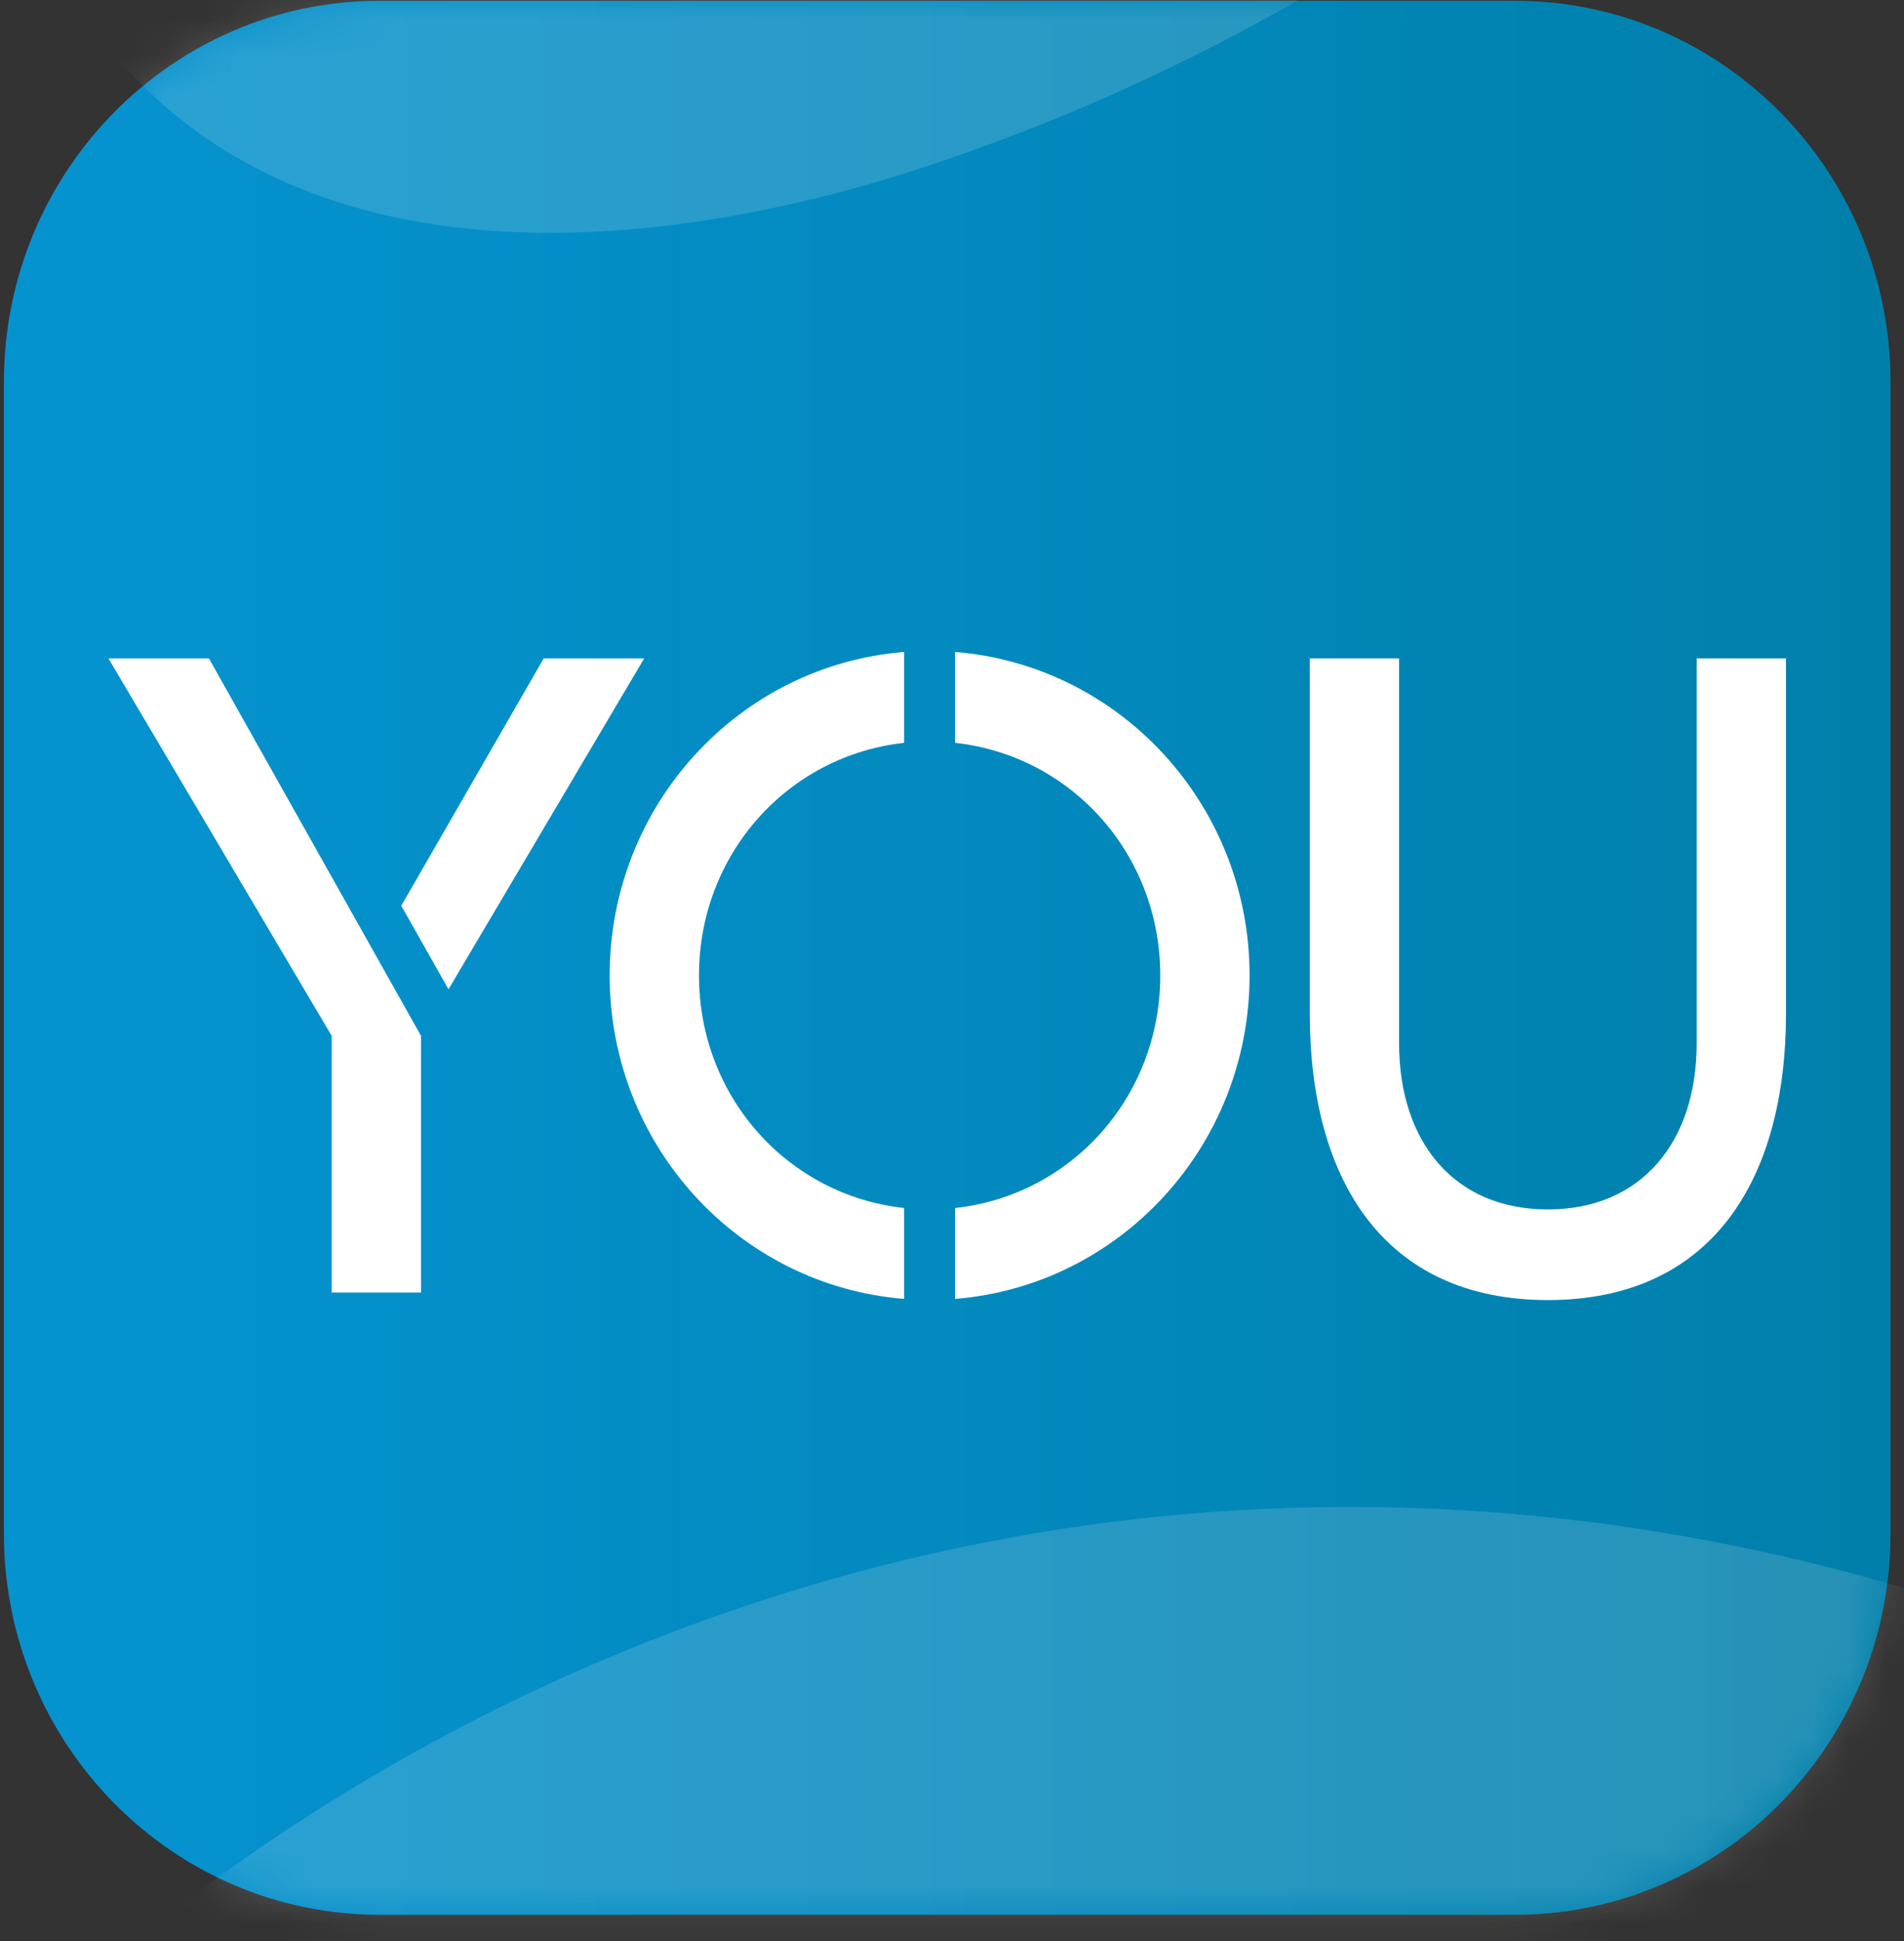
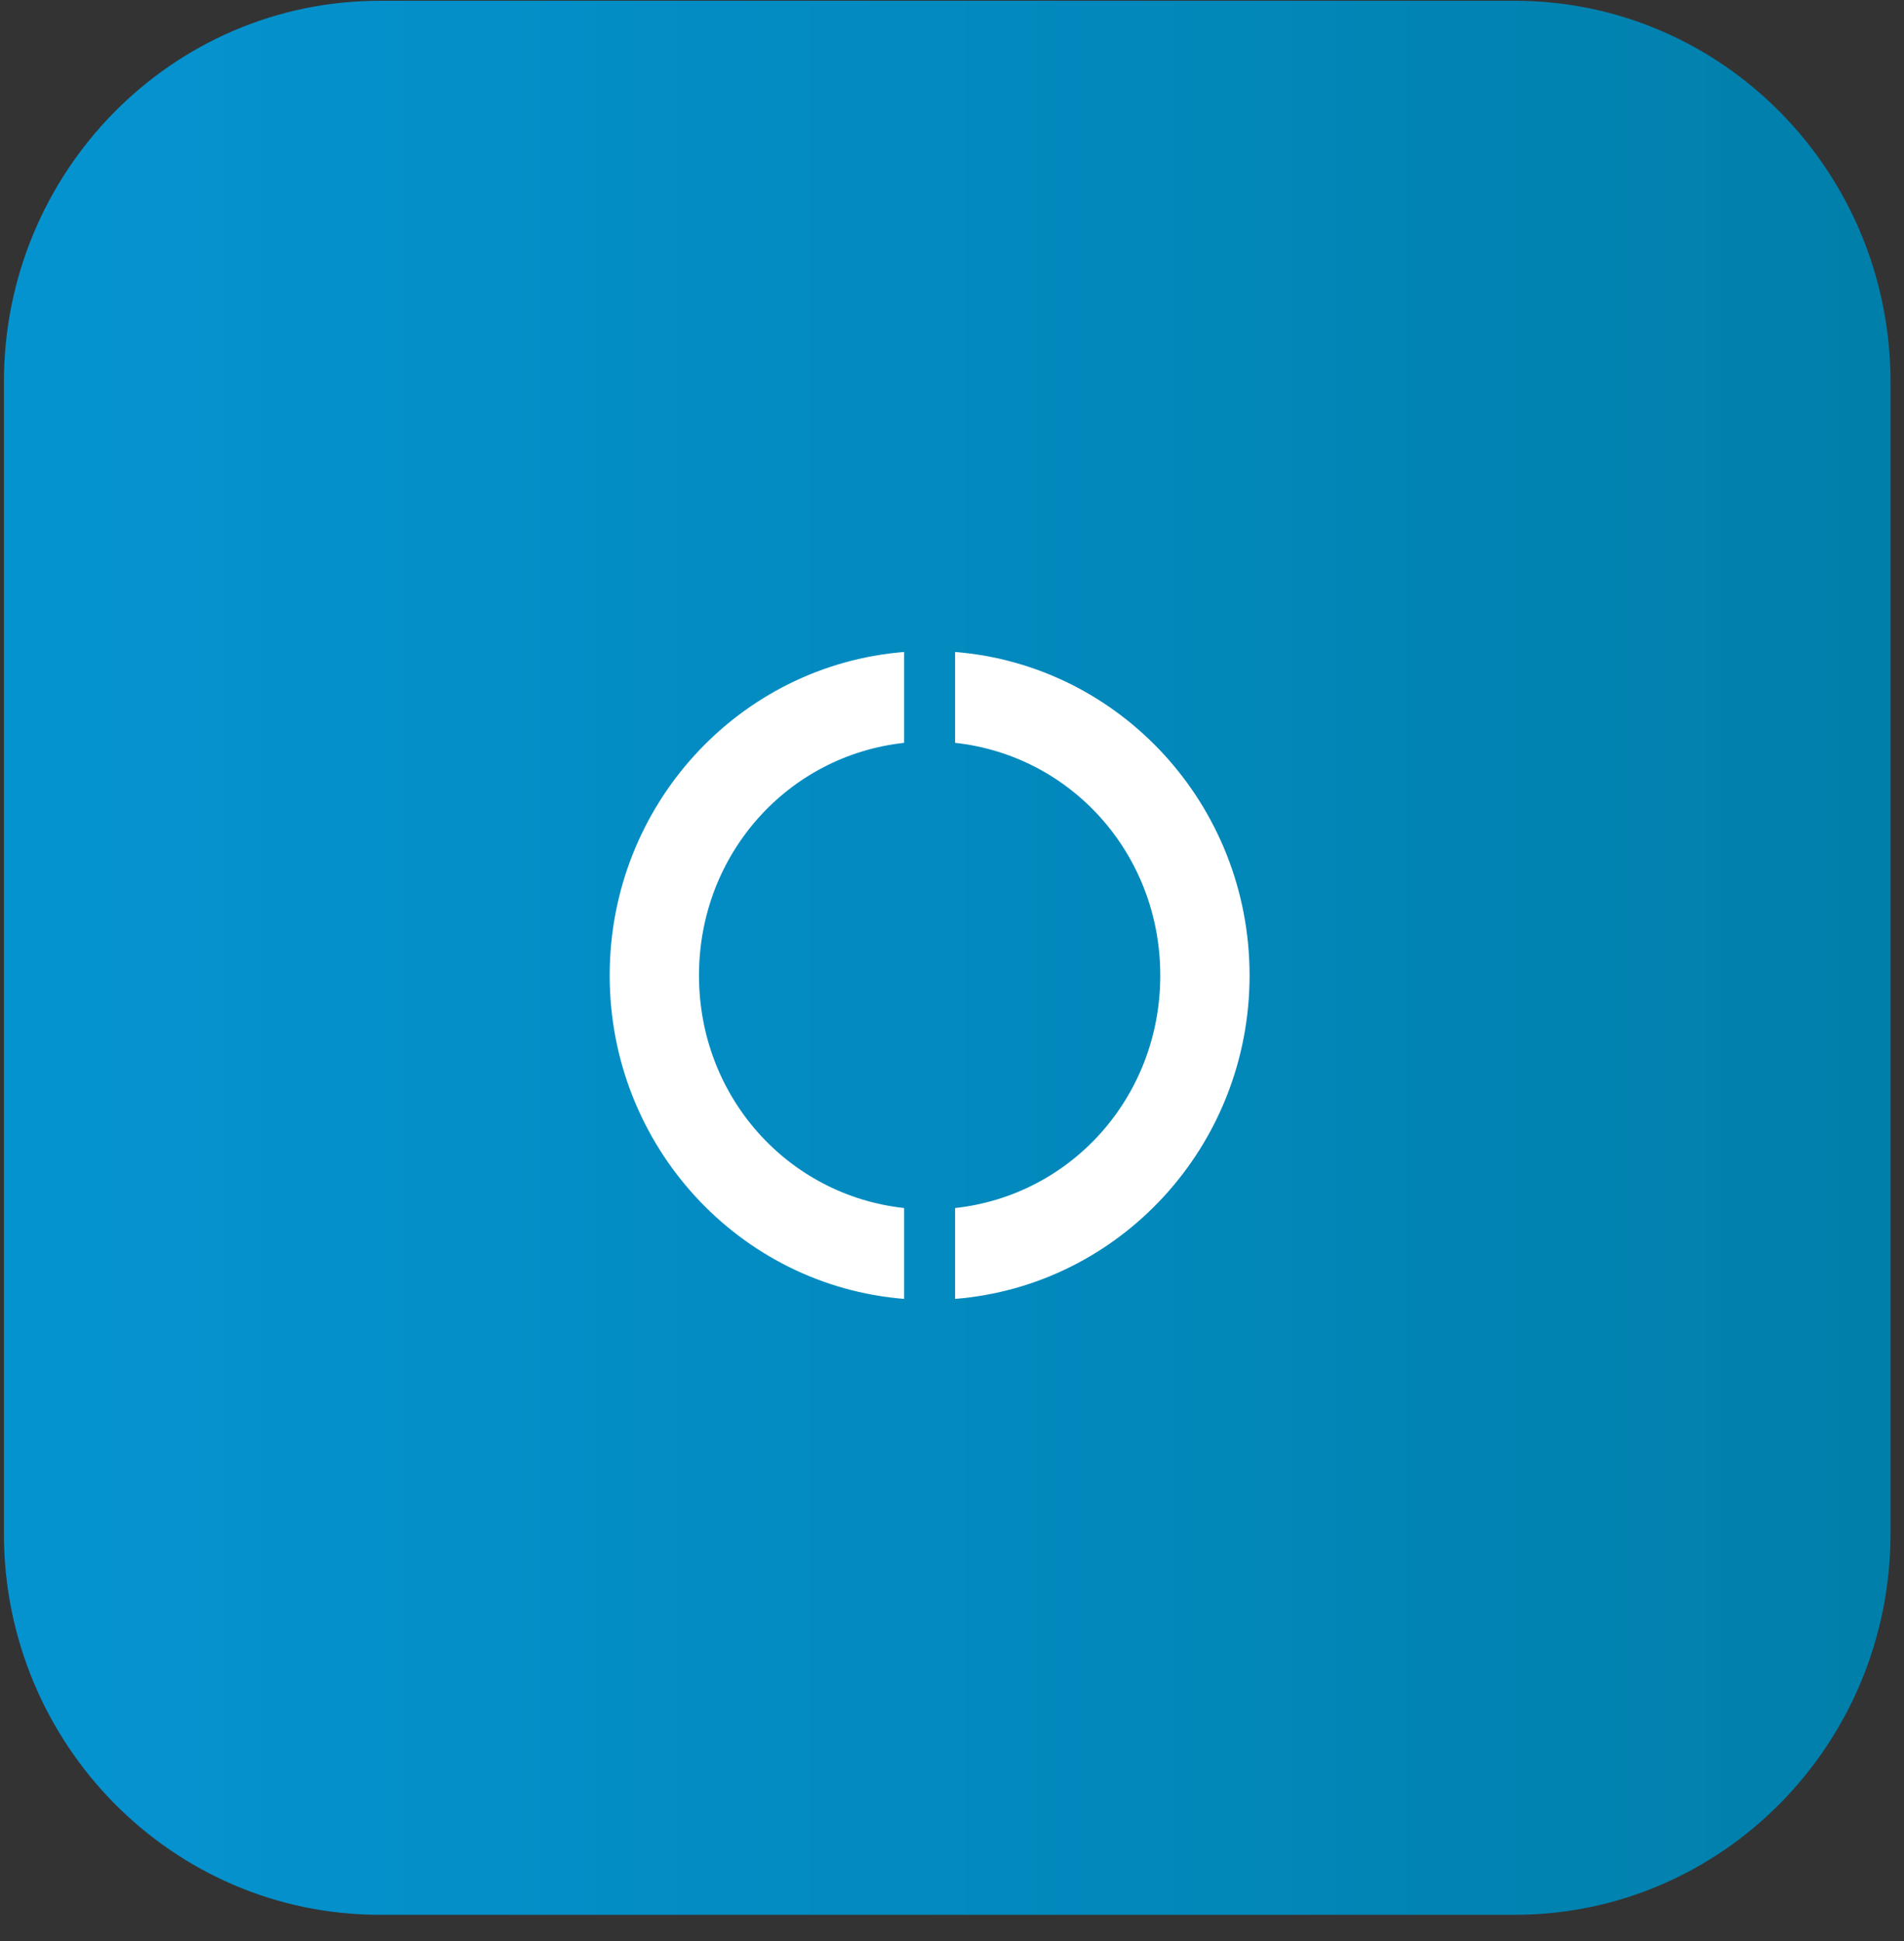
<svg xmlns="http://www.w3.org/2000/svg" width="52" height="53" viewBox="0 0 52 53" fill="none">
  <rect x="0" y="0" width="52" height="53" fill="#333333" stroke="none" />
  <path d="M41.367 0.021H10.372C4.703 0.021 0.107 4.683 0.107 10.433V41.871C0.107 47.621 4.703 52.283 10.372 52.283H41.367C47.036 52.283 51.632 47.621 51.632 41.871V10.433C51.632 4.683 47.036 0.021 41.367 0.021Z" fill="url(#paint0_linear_1864_1167)" />
-   <path d="M5.706 17.978L11.498 28.284V35.292H9.059V28.284L2.962 17.978H5.706ZM17.593 17.978L12.249 27.012L10.959 24.731L14.849 17.978H17.593Z" fill="white" />
  <path d="M24.693 17.802V20.283C21.521 20.629 19.09 23.317 19.09 26.634C19.09 29.951 21.521 32.639 24.693 32.985V35.466C20.192 35.106 16.651 31.292 16.651 26.634C16.651 21.976 20.192 18.162 24.693 17.802ZM34.127 26.634C34.127 31.292 30.585 35.106 26.084 35.466V32.985C29.256 32.639 31.688 29.951 31.688 26.634C31.688 23.317 29.256 20.629 26.084 20.283V17.802C30.585 18.162 34.127 21.977 34.127 26.634Z" fill="white" />
-   <path d="M48.777 17.978V27.666C48.777 32.227 46.744 35.498 42.274 35.498C37.804 35.498 35.771 32.225 35.771 27.666V17.978H38.21V28.49C38.21 31.17 39.708 33.024 42.274 33.024C44.839 33.024 46.338 31.168 46.338 28.49V17.978H48.777Z" fill="white" />
  <mask id="mask0_1864_1167" style="mask-type:luminance" maskUnits="userSpaceOnUse" x="0" y="0" width="52" height="53">
-     <path d="M41.367 0.021H10.372C4.703 0.021 0.107 4.683 0.107 10.433V41.871C0.107 47.621 4.703 52.283 10.372 52.283H41.367C47.036 52.283 51.632 47.621 51.632 41.871V10.433C51.632 4.683 47.036 0.021 41.367 0.021Z" fill="white" />
-   </mask>
+     </mask>
  <g mask="url(#mask0_1864_1167)">
    <path opacity="0.15" fill-rule="evenodd" clip-rule="evenodd" d="M37.065 -3.961C33.32 -4.022 29.574 -4.035 25.829 -4.134C22.144 -4.231 18.461 -4.406 14.778 -4.573C9.84 -4.797 4.895 -5.006 -0.049 -5C0.224 -3.829 0.628 -2.671 1.171 -1.544C5.684 7.817 16.585 7.483 25.544 4.462C31.193 2.559 36.541 -0.249 41.331 -3.895C39.91 -3.916 38.486 -3.938 37.065 -3.961Z" fill="#FFFCF1" />
    <path opacity="0.15" fill-rule="evenodd" clip-rule="evenodd" d="M3.887 52.847C8.709 54.925 13.643 56.766 18.692 58.194C23.918 59.67 29.295 60.724 34.723 60.956C39.926 61.178 45.231 60.608 50.117 58.706C52.281 57.864 54.262 56.759 56.021 55.218C57.684 53.76 59.09 52.022 60.319 50.179C60.917 49.284 61.47 48.362 62 47.428C61.794 47.319 61.588 47.211 61.382 47.107C48.504 40.56 33.191 39.002 18.612 44.47C13.151 46.519 8.213 49.372 3.878 52.844C3.881 52.844 3.884 52.847 3.887 52.847Z" fill="#FFFCF1" />
  </g>
  <defs>
    <linearGradient id="paint0_linear_1864_1167" x1="0.107" y1="26.152" x2="51.632" y2="26.152" gradientUnits="userSpaceOnUse">
      <stop stop-color="#009EE2" stop-opacity="0.9" />
      <stop offset="1" stop-color="#007FAA" />
    </linearGradient>
  </defs>
</svg>